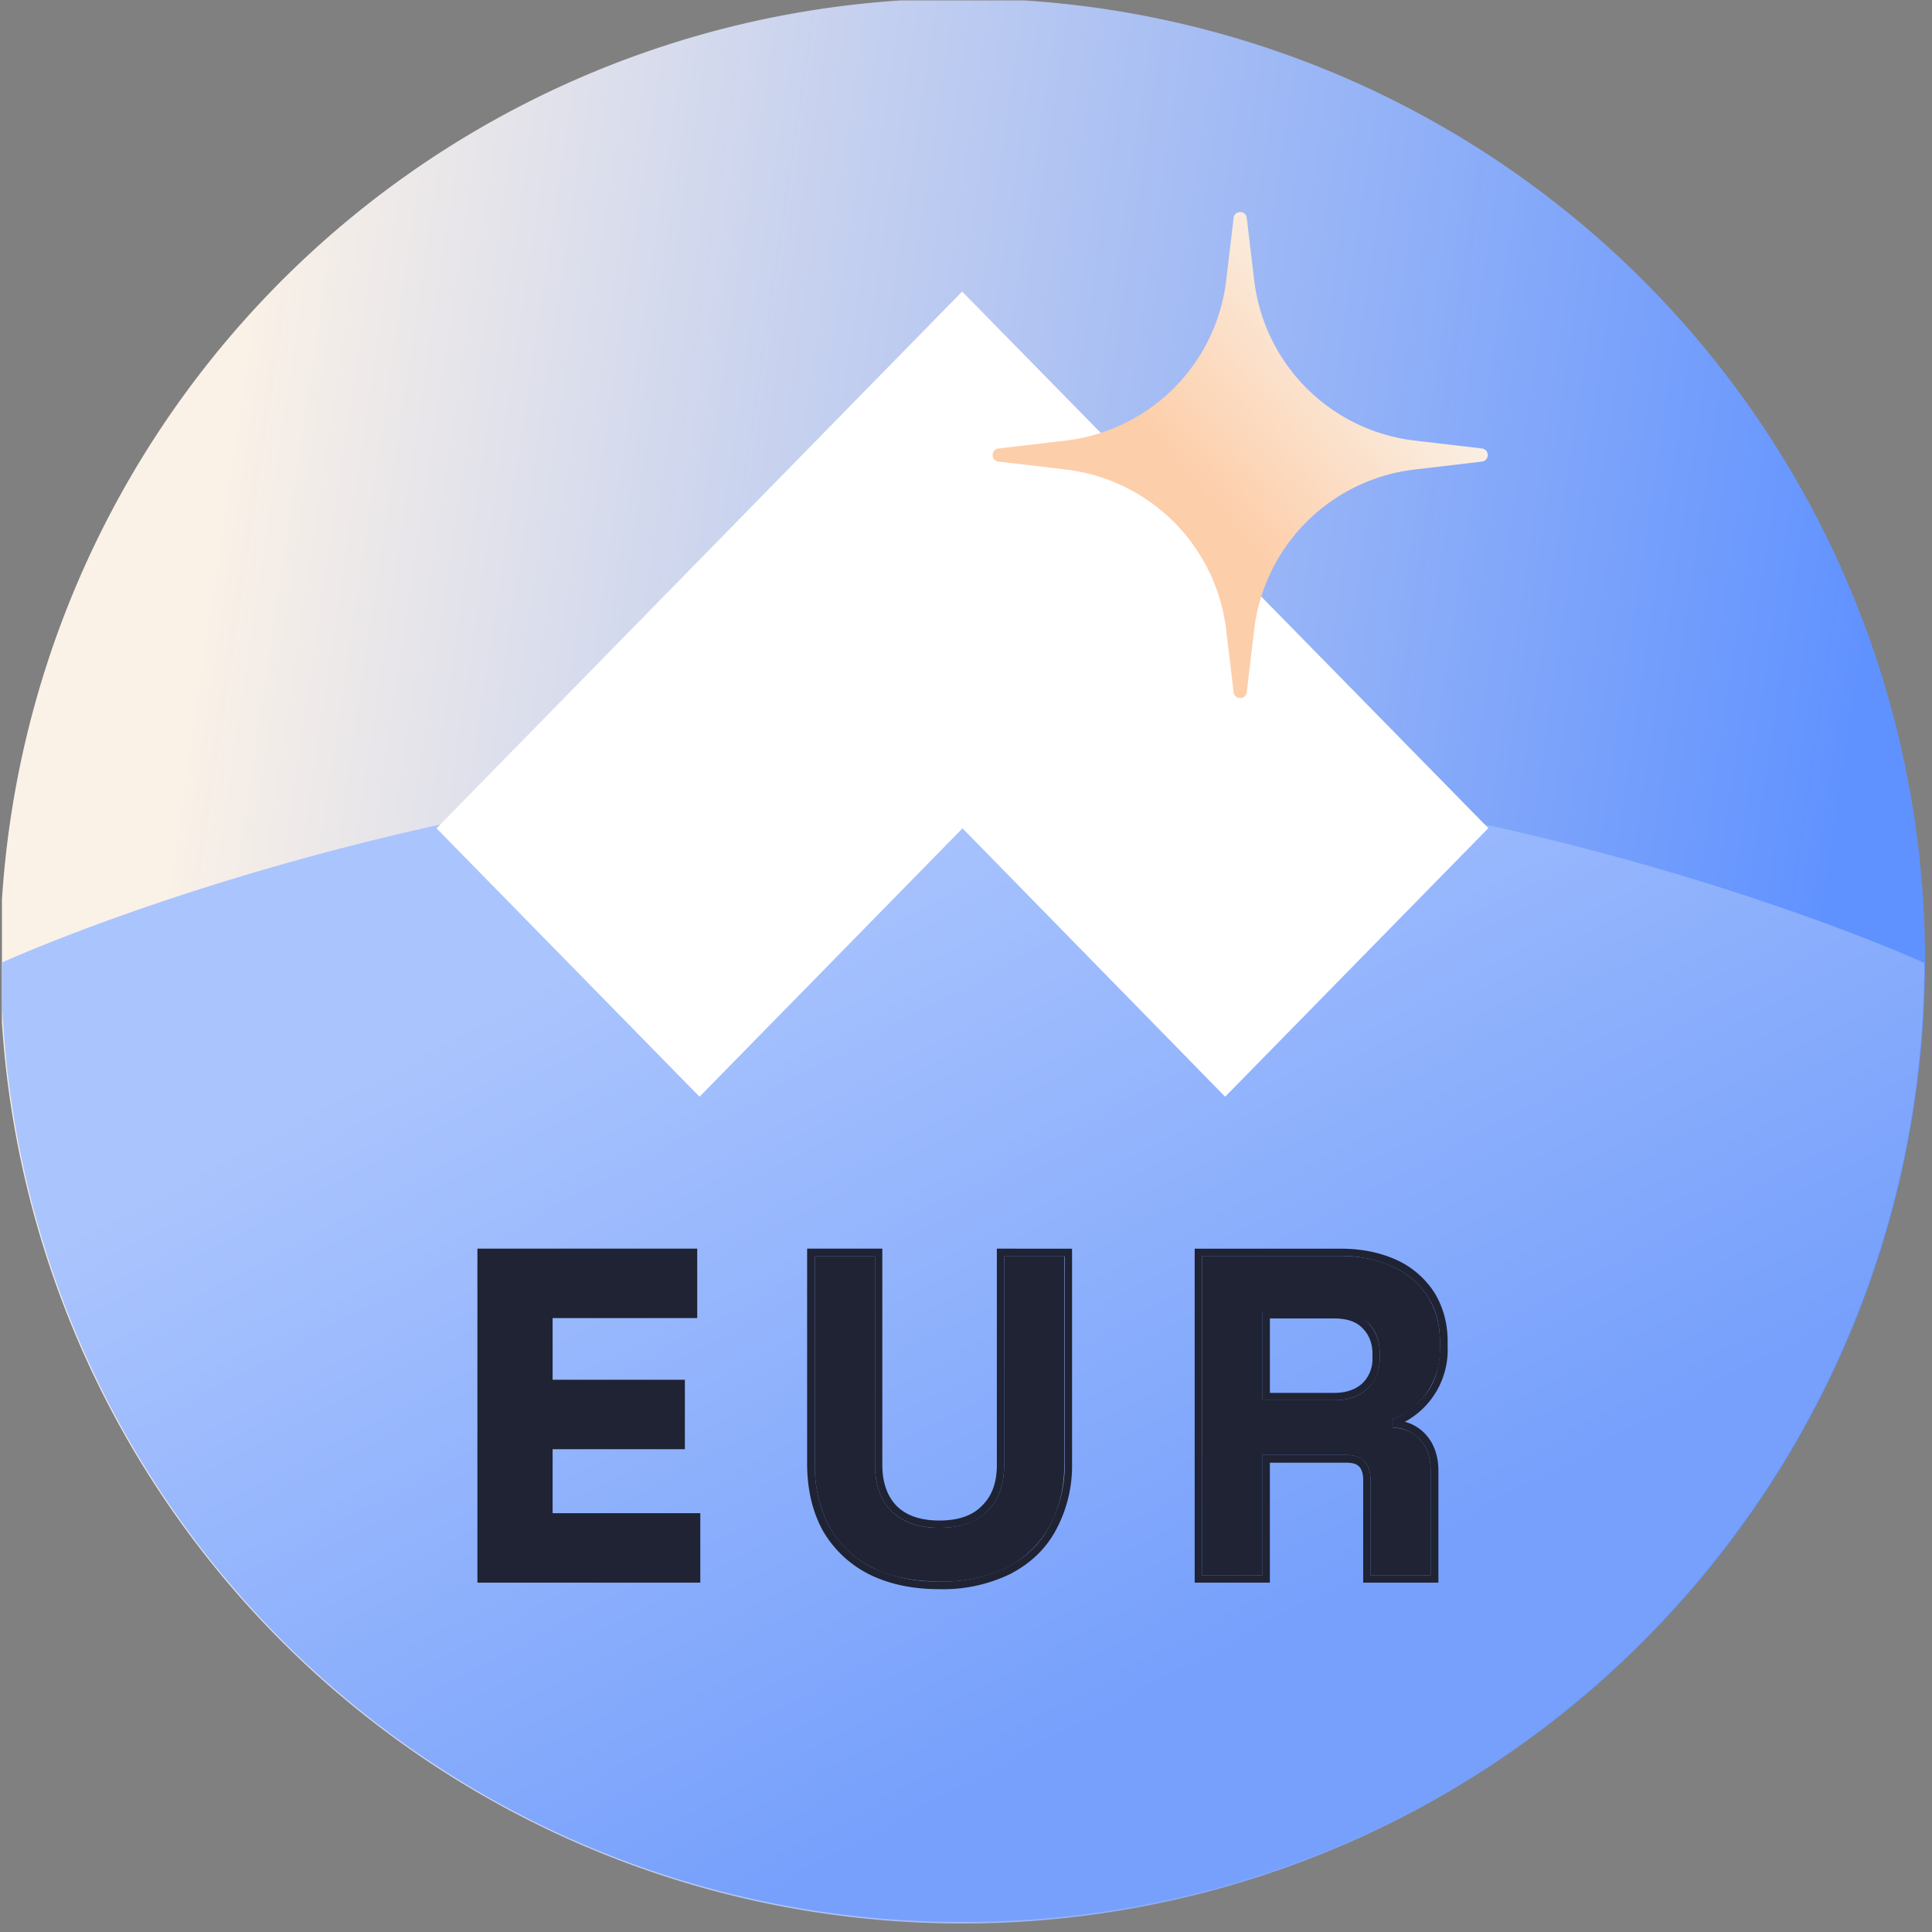
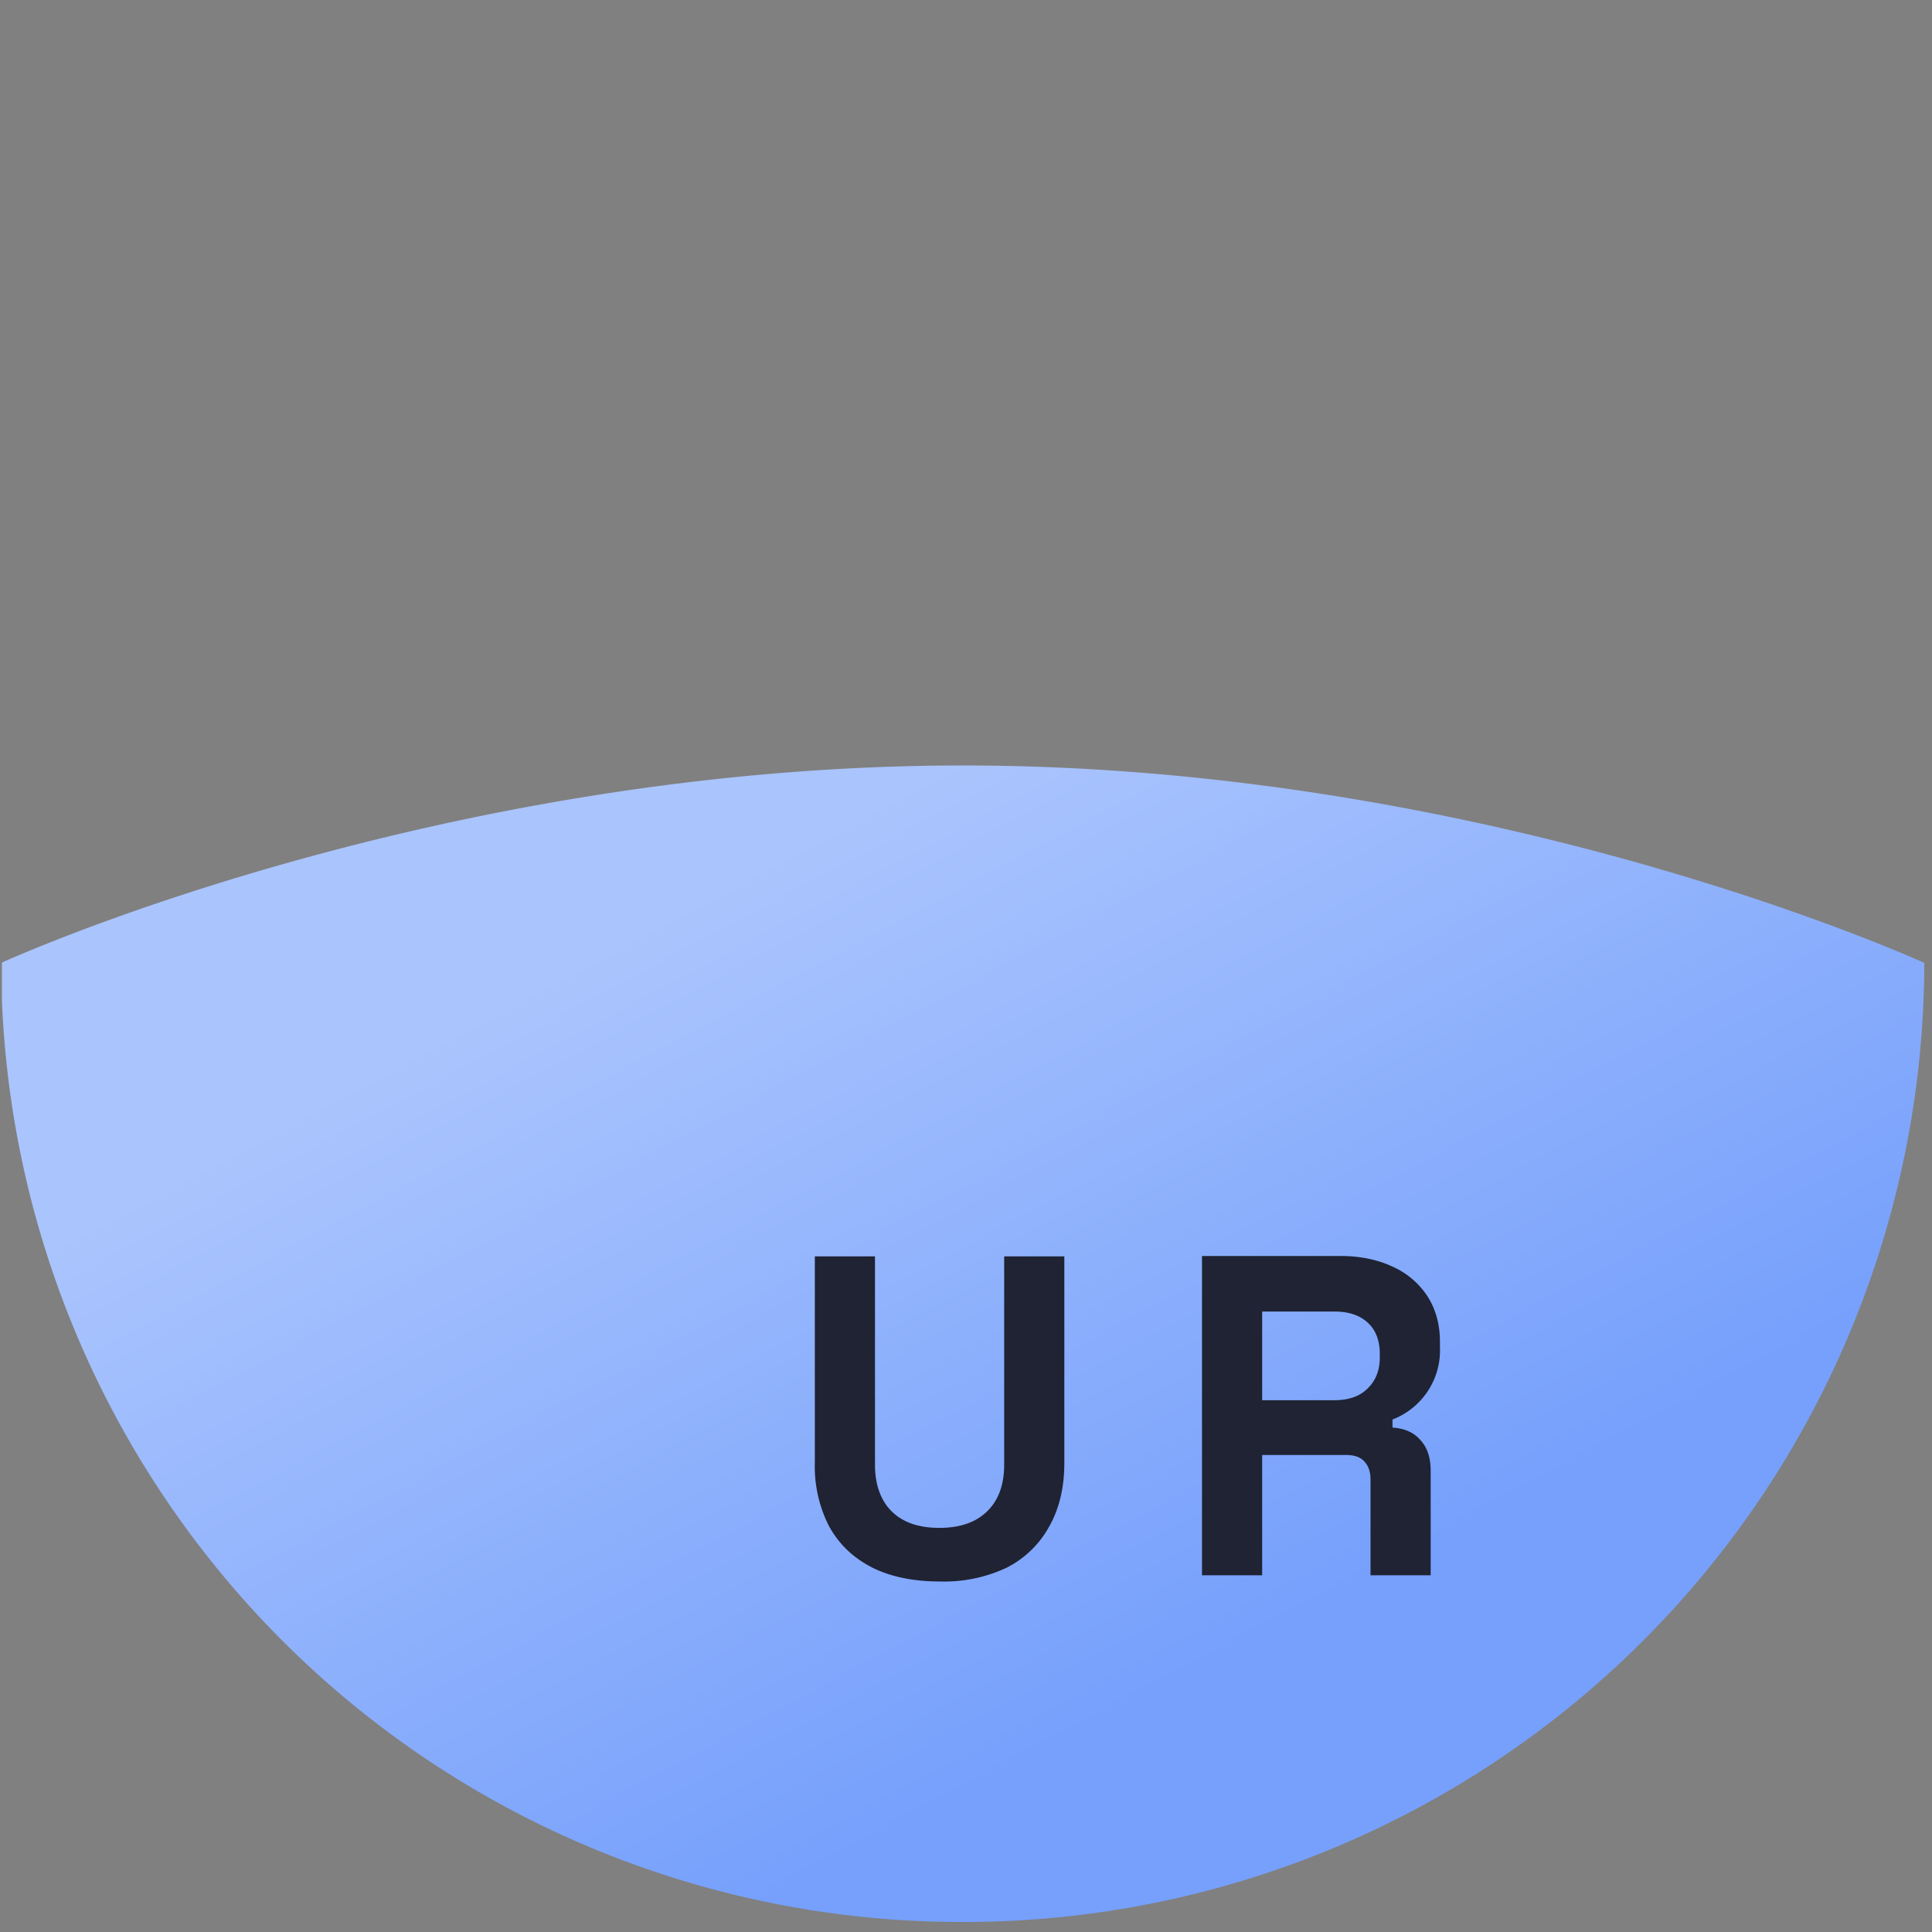
<svg xmlns="http://www.w3.org/2000/svg" width="501" height="501" fill="none">
  <rect width="100%" height="100%" fill="#808080" stroke="none" />
  <g clip-path="url(#clip0_9167_1755)">
-     <path d="M499.2 249.2a249.6 249.6 0 1 1-499.2 0 249.6 249.6 0 0 1 499.2 0z" fill="url(#paint0_linear_9167_1755)" />
    <path d="M249.7 498.4A249 249 0 0 1 .3 249.7s111.6-51.2 249.4-51.2c137.7 0 249.3 51.2 249.3 51.2a249 249 0 0 1-249.3 248.7z" fill="url(#paint1_linear_9167_1755)" />
-     <path d="M386 214.8L249.5 75.6 113.2 214.8l68.2 69.6 68.2-69.6 68.1 69.6 68.2-69.6z" fill="#fff" />
    <path d="M243.6 410.1c-6.7 0-12.6-1.2-17.4-3.6-4.9-2.5-8.6-6-11.2-10.7a34 34 0 0 1-3.7-16.4v-53.6h15.6v54c0 5.1 1.4 9.1 4.2 12 3 3 7.1 4.4 12.5 4.4 5.5 0 9.6-1.5 12.5-4.4 2.9-2.9 4.3-6.9 4.3-12v-54H276v53.6c0 6.3-1.3 11.8-3.9 16.4a25.9 25.9 0 0 1-11 10.7 38 38 0 0 1-17.5 3.6zM311.7 408.5v-82.8h36c5.1 0 9.7 1 13.5 2.8a21 21 0 0 1 9 7.7c2.1 3.3 3.2 7.2 3.2 11.7v1.4a19.2 19.2 0 0 1-12.3 18.8v2.1c3.2.2 5.6 1.3 7.3 3.3 1.8 2 2.6 4.6 2.6 8v27h-15.6v-24.8c0-2-.5-3.5-1.5-4.6-1-1.2-2.6-1.8-4.8-1.8h-21.8v31.2h-15.6zm15.6-45.4H346c3.7 0 6.6-1 8.6-3 2.1-2 3.2-4.7 3.2-8V351c0-3.3-1-6-3-7.9-2.1-2-5-3-8.8-3h-18.7V363z" fill="#1F2333" />
-     <path fill-rule="evenodd" clip-rule="evenodd" d="M123.8 410.4v-86.6h57v18h-37.5v16h34.3v18h-34.3v16.6h38.3v18h-57.8zm101.5-2.2a28.8 28.8 0 0 1-12-11.4c-2.7-5-4-10.8-4-17.4v-55.6h19.5v56c0 4.7 1.3 8.2 3.7 10.7 2.4 2.4 6 3.8 11.1 3.8s8.7-1.4 11-3.8c2.6-2.5 3.9-6 3.9-10.6v-56.1H278v55.6a35 35 0 0 1-4.2 17.4c-2.7 5-6.7 8.7-11.9 11.4a40 40 0 0 1-18.3 3.9c-7 0-13.1-1.3-18.3-3.9zm46.8-12.4a33.1 33.1 0 0 0 4-16.4v-53.6h-15.7v54c0 5.1-1.4 9.1-4.3 12-2.9 3-7 4.4-12.5 4.4-5.4 0-9.6-1.5-12.5-4.4-2.8-2.9-4.2-6.9-4.2-12v-54h-15.6v53.6a34 34 0 0 0 3.7 16.4c2.6 4.6 6.3 8.2 11.2 10.7a38.7 38.7 0 0 0 17.4 3.6 38 38 0 0 0 17.4-3.6c5-2.5 8.6-6 11.1-10.7zm37.7 14.6v-86.6h37.8c5.5 0 10.3 1 14.5 2.9a23 23 0 0 1 9.8 8.4c2.3 3.7 3.5 8 3.5 12.8v1.4a21.2 21.2 0 0 1-11.1 19.4 11 11 0 0 1 5.6 3.5c2.1 2.4 3.1 5.6 3.1 9.2v29h-19.5v-26.7c0-1.6-.4-2.6-1-3.4h-.1c-.4-.5-1.3-1-3.3-1h-19.8v31.1h-19.5zm17.5-33.1h21.8c2.2 0 3.9.6 4.8 1.8 1 1.1 1.5 2.7 1.5 4.6v24.8H371v-27c0-3.4-.8-6-2.6-8a9.8 9.8 0 0 0-7.3-3.3v-2.1c3.5-1.5 6.4-3.7 8.8-6.8 2.3-3 3.5-7 3.5-12v-1.4c0-4.5-1-8.4-3.2-11.7a21 21 0 0 0-9-7.7 31.7 31.7 0 0 0-13.6-2.8h-35.9v82.8h15.6v-31.2zm26-32.9c-1.5-1.6-3.9-2.5-7.3-2.5h-16.7v19.3H346c3.3 0 5.7-1 7.3-2.5a8.7 8.7 0 0 0 2.6-6.6V351c0-2.8-1-5-2.5-6.5zm1.3 15.7c-2 2-5 3-8.6 3h-18.7v-23.2H346c3.8 0 6.7 1 8.7 3.1 2 2 3.1 4.6 3.1 8v1.1c0 3.3-1 6-3.2 8z" fill="#1F2333" />
-     <path d="M319.9 56.5c.2-2 3.2-2 3.4 0l2 16.7a47.5 47.5 0 0 0 42 41.1l17 2c2 .3 2 3.1 0 3.4l-17 2a47.5 47.5 0 0 0-42 41l-2 16.8c-.2 2-3.2 2-3.4 0l-2-16.7a47.5 47.5 0 0 0-42-41.1l-17-2c-2-.3-2-3.1 0-3.4l17-2a47.5 47.5 0 0 0 42-41l2-16.8z" fill="url(#paint2_linear_9167_1755)" />
  </g>
  <defs>
    <linearGradient id="paint0_linear_9167_1755" x1="51.4" y1="171.5" x2="473.9" y2="234.3" gradientUnits="userSpaceOnUse">
      <stop stop-color="#FAF1E7" />
      <stop offset="1" stop-color="#6092FF" />
    </linearGradient>
    <linearGradient id="paint1_linear_9167_1755" x1="98.5" y1="247.1" x2="223.3" y2="480.4" gradientUnits="userSpaceOnUse">
      <stop offset=".1" stop-color="#AAC4FD" />
      <stop offset="1" stop-color="#76A0FC" />
    </linearGradient>
    <linearGradient id="paint2_linear_9167_1755" x1="313.3" y1="130.1" x2="363.4" y2="85.8" gradientUnits="userSpaceOnUse">
      <stop stop-color="#FDCEAA" />
      <stop offset="1" stop-color="#FAF1E7" />
    </linearGradient>
    <clipPath id="clip0_9167_1755">
      <path fill="#fff" transform="translate(.5 .1)" d="M0 0h500v500H0z" />
    </clipPath>
  </defs>
</svg>